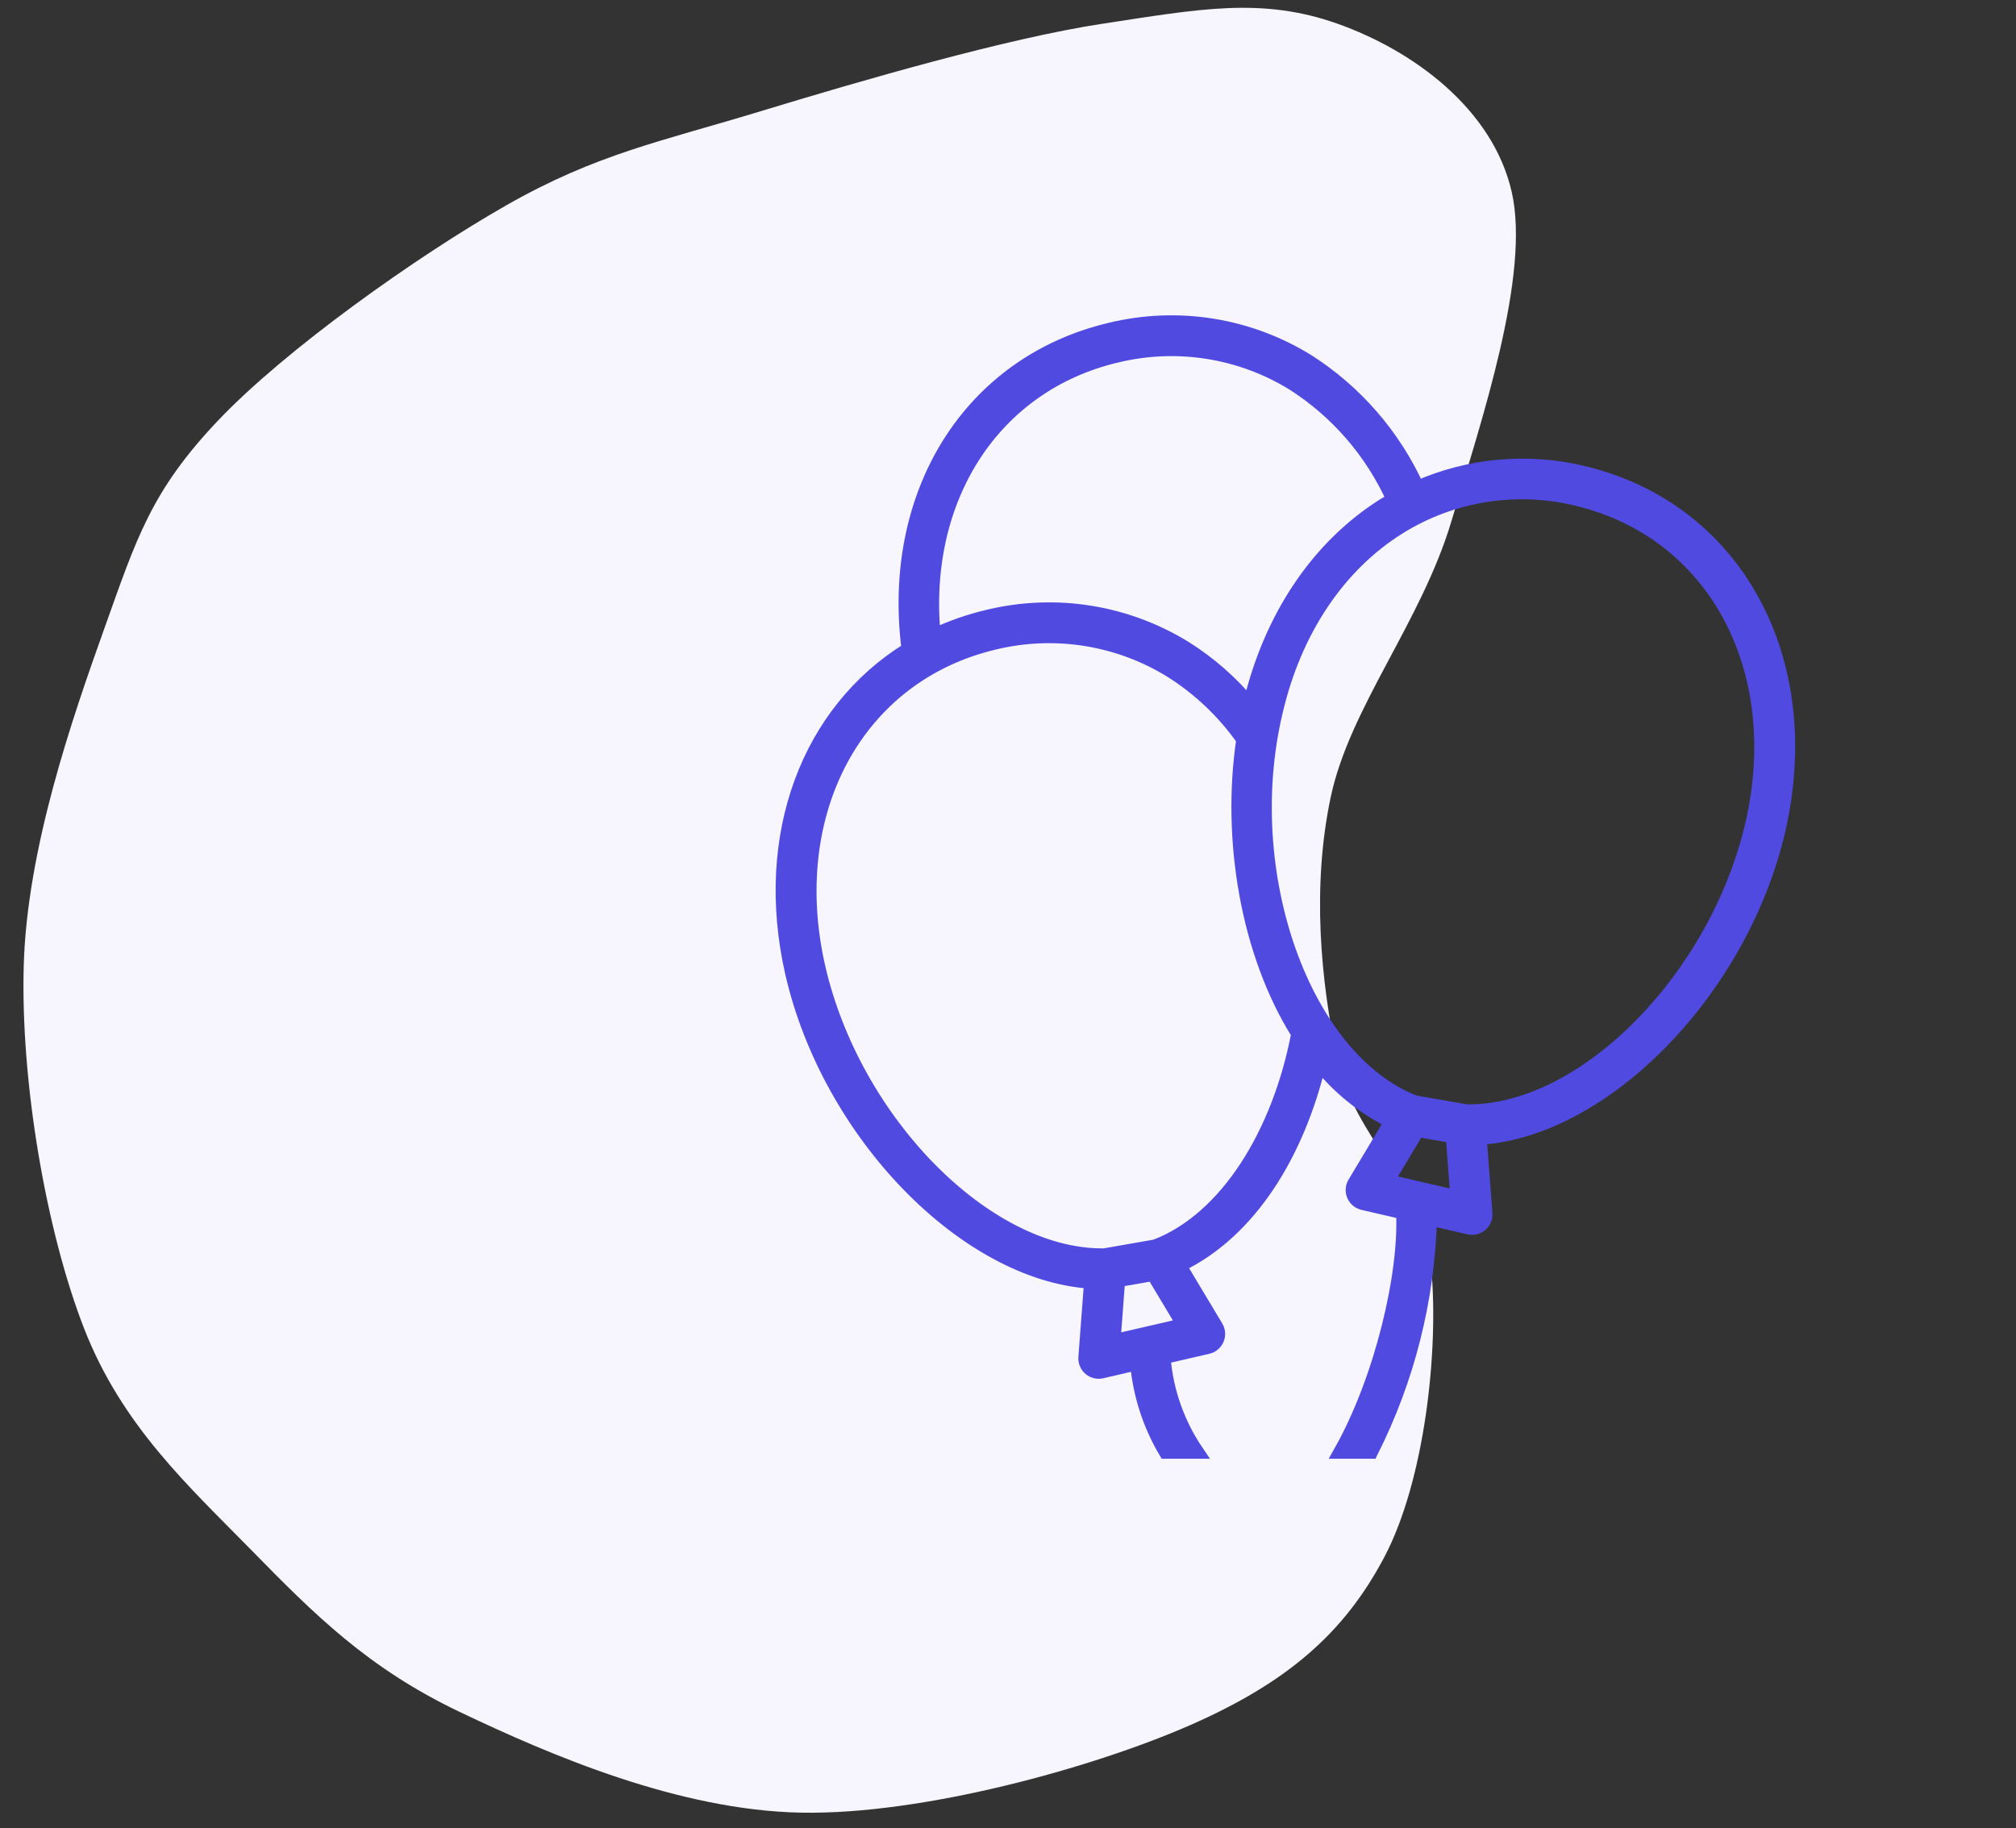
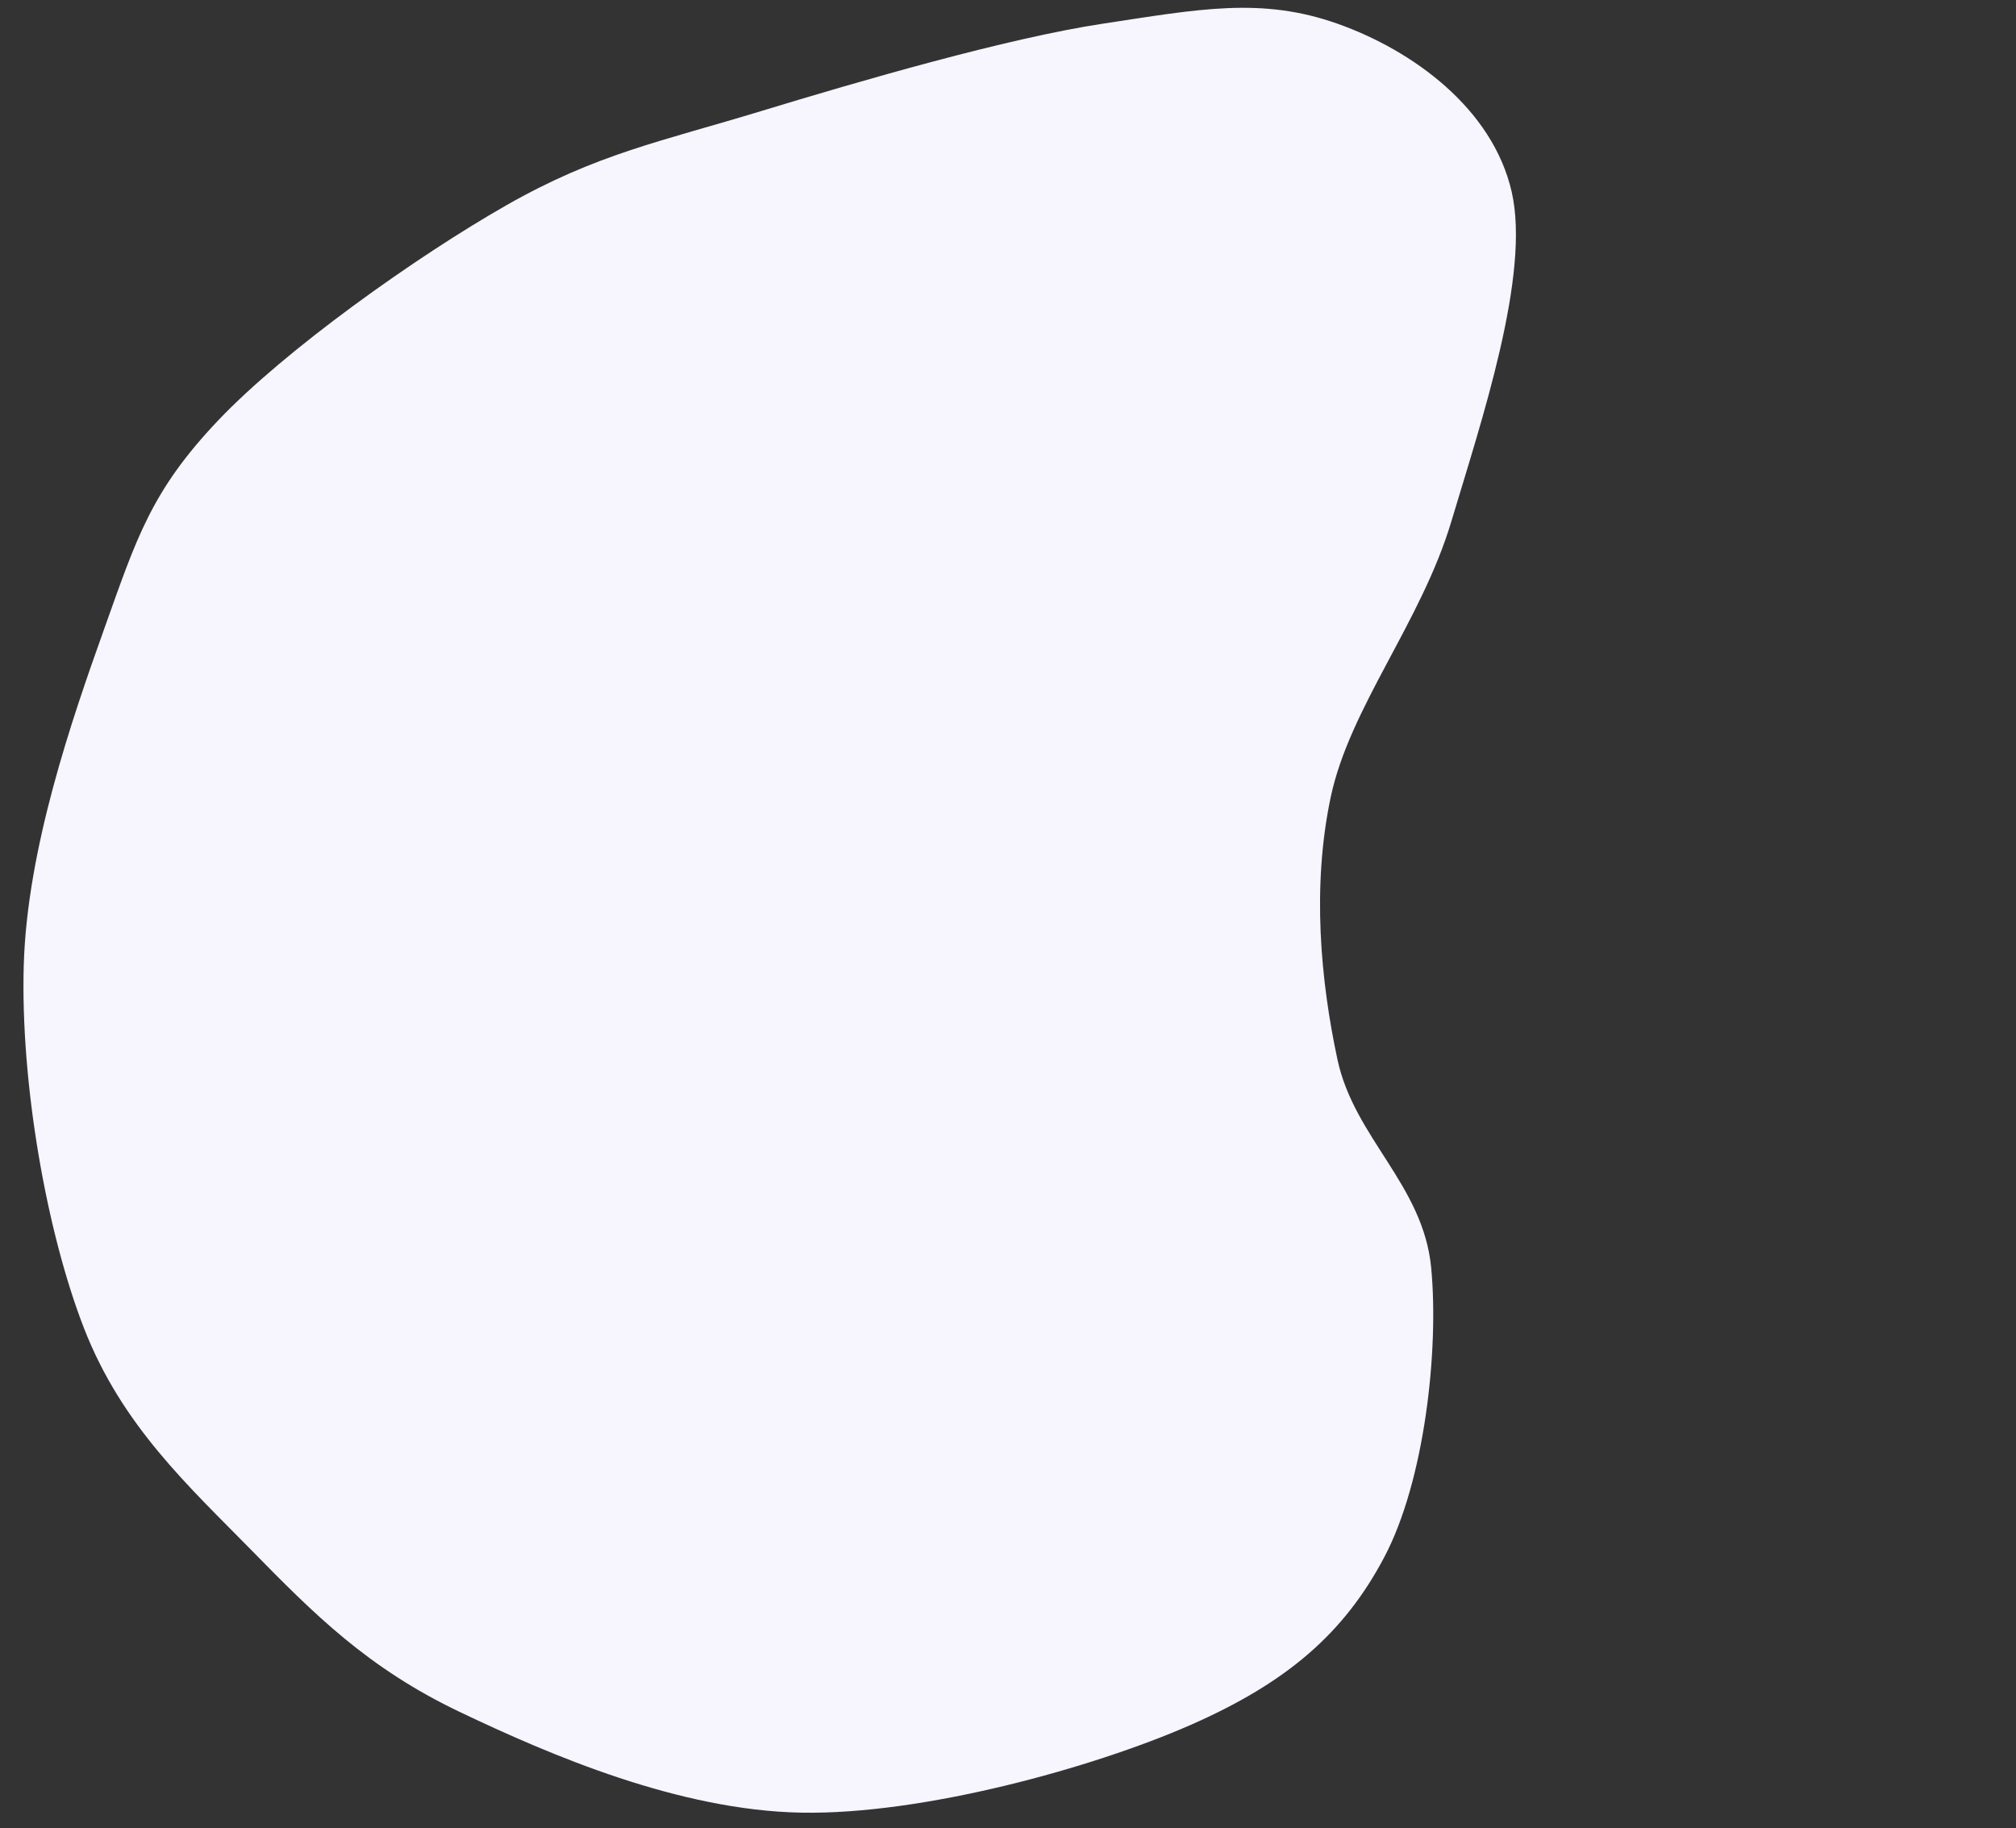
<svg xmlns="http://www.w3.org/2000/svg" width="258" height="234" xml:space="preserve">
  <rect width="100%" height="100%" fill="#333333" stroke="none" />
  <defs>
    <clipPath id="clip0">
      <rect x="1279" y="458" width="258" height="234" />
    </clipPath>
    <clipPath id="clip1">
      <rect x="1359" y="489" width="168" height="167" />
    </clipPath>
    <clipPath id="clip2">
-       <rect x="1359" y="489" width="168" height="167" />
-     </clipPath>
+       </clipPath>
    <clipPath id="clip3">
      <rect x="1359" y="489" width="168" height="167" />
    </clipPath>
  </defs>
  <g clip-path="url(#clip0)" transform="translate(-1279 -458)">
-     <path d="M1420.13 461.032C1407.84 462.897 1389.11 468.349 1376.39 472.222 1363.67 476.095 1355.37 477.674 1343.8 484.273 1332.22 490.872 1315.49 502.779 1306.91 511.816 1298.33 520.854 1296.48 526.879 1292.33 538.499 1288.18 550.12 1282.47 566.617 1282.04 581.536 1281.61 596.456 1284.9 615.536 1289.76 628.017 1294.62 640.497 1303.19 648.244 1311.2 656.421 1319.21 664.598 1326.07 671.484 1337.79 677.079 1349.51 682.674 1365.95 689.703 1381.54 689.99 1397.12 690.277 1418.85 684.251 1431.29 678.8 1443.72 673.349 1451.01 667.037 1456.16 657.282 1461.31 647.527 1463.16 630.886 1462.16 620.27 1461.16 609.654 1452.3 603.629 1450.16 593.587 1448.01 583.545 1446.87 571.495 1449.3 560.018 1451.73 548.541 1460.88 537.639 1464.74 524.728 1468.6 511.816 1474.89 493.167 1472.46 482.551 1470.03 471.935 1459.88 464.475 1450.16 461.032 1440.43 457.589 1432.43 459.168 1420.13 461.032Z" fill="#F7F5FD" fill-rule="evenodd" />
+     <path d="M1420.13 461.032C1407.84 462.897 1389.11 468.349 1376.39 472.222 1363.67 476.095 1355.37 477.674 1343.8 484.273 1332.22 490.872 1315.49 502.779 1306.91 511.816 1298.33 520.854 1296.48 526.879 1292.33 538.499 1288.18 550.12 1282.47 566.617 1282.04 581.536 1281.61 596.456 1284.9 615.536 1289.76 628.017 1294.62 640.497 1303.19 648.244 1311.2 656.421 1319.21 664.598 1326.07 671.484 1337.79 677.079 1349.51 682.674 1365.95 689.703 1381.54 689.99 1397.12 690.277 1418.85 684.251 1431.29 678.8 1443.72 673.349 1451.01 667.037 1456.16 657.282 1461.31 647.527 1463.16 630.886 1462.16 620.27 1461.16 609.654 1452.3 603.629 1450.16 593.587 1448.01 583.545 1446.87 571.495 1449.3 560.018 1451.73 548.541 1460.88 537.639 1464.74 524.728 1468.6 511.816 1474.89 493.167 1472.46 482.551 1470.03 471.935 1459.88 464.475 1450.16 461.032 1440.43 457.589 1432.43 459.168 1420.13 461.032" fill="#F7F5FD" fill-rule="evenodd" />
    <g clip-path="url(#clip1)">
      <g clip-path="url(#clip2)">
        <g clip-path="url(#clip3)">
-           <path d="M121.529 29.475C114.469 27.788 107.052 28.461 100.41 31.389 97.395 24.757 92.526 19.139 86.391 15.211 78.852 10.53 69.751 9.069 61.125 11.154 43.035 15.411 32.704 32.247 35.249 52.093 22.489 59.977 16.352 75.846 20.337 93.473 25.05 114.116 42.585 132.034 58.606 133.064L57.876 142.72C57.804 143.678 58.522 144.514 59.48 144.586 59.525 144.589 59.57 144.591 59.615 144.59 59.747 144.591 59.878 144.576 60.007 144.547L64.498 143.503C64.859 147.502 66.11 151.37 68.16 154.823L72.203 154.823C69.753 151.226 68.281 147.054 67.932 142.717L73.57 141.414C74.507 141.198 75.091 140.264 74.875 139.328 74.834 139.15 74.765 138.98 74.671 138.824L69.952 130.957C79.092 126.542 85.099 116.5 87.833 105.119 90.331 108.233 93.477 110.766 97.053 112.542L92.333 120.409C91.839 121.232 92.106 122.301 92.93 122.795 93.087 122.889 93.257 122.958 93.435 122.999L98.535 124.176C98.94 131.963 95.813 145.467 90.533 154.823L94.49 154.823C99.165 145.551 101.74 135.364 102.032 124.985L106.996 126.13C107.125 126.16 107.256 126.176 107.388 126.175 108.349 126.178 109.13 125.401 109.132 124.441 109.132 124.395 109.131 124.35 109.127 124.305L108.397 114.649C124.418 113.605 141.96 95.687 146.667 75.052 151.589 53.231 141.019 34.061 121.529 29.475ZM61.929 14.539C69.655 12.672 77.808 13.98 84.563 18.17 90.152 21.762 94.579 26.898 97.307 32.956 96.959 33.153 96.611 33.32 96.263 33.53 87.725 38.834 81.583 47.936 78.944 59.154 76.602 56.337 73.832 53.905 70.735 51.947 63.196 47.267 54.094 45.806 45.469 47.891 43.071 48.452 40.739 49.264 38.511 50.314 36.836 32.878 46.066 18.266 61.929 14.539ZM70.463 138.571 61.531 140.633 62.119 132.857 66.569 132.078ZM66.948 128.482 60.325 129.642 60.045 129.642C45.142 129.642 28.253 112.518 23.738 92.713 19.243 72.828 28.721 55.406 46.273 51.278 53.999 49.41 62.151 50.717 68.906 54.906 72.512 57.188 75.631 60.16 78.085 63.651 76.195 76.374 78.622 90.954 85.114 101.311 82.677 114.083 75.971 124.959 66.941 128.47ZM96.547 120.146 100.442 113.652 104.891 114.431 105.479 122.209ZM143.268 74.28C138.745 94.09 121.872 111.217 106.96 111.215L106.68 111.215 100.05 110.055C85.848 104.524 77.385 80.779 82.291 60.099 84.7 49.71 90.314 41.327 98.098 36.491 104.852 32.302 113.002 30.994 120.727 32.861 138.277 36.99 147.755 54.412 143.268 74.28Z" stroke="#504AE1" stroke-width="1.74" fill="#504AE1" transform="matrix(1 0 0 1 1360 489)" />
-         </g>
+           </g>
      </g>
    </g>
  </g>
</svg>